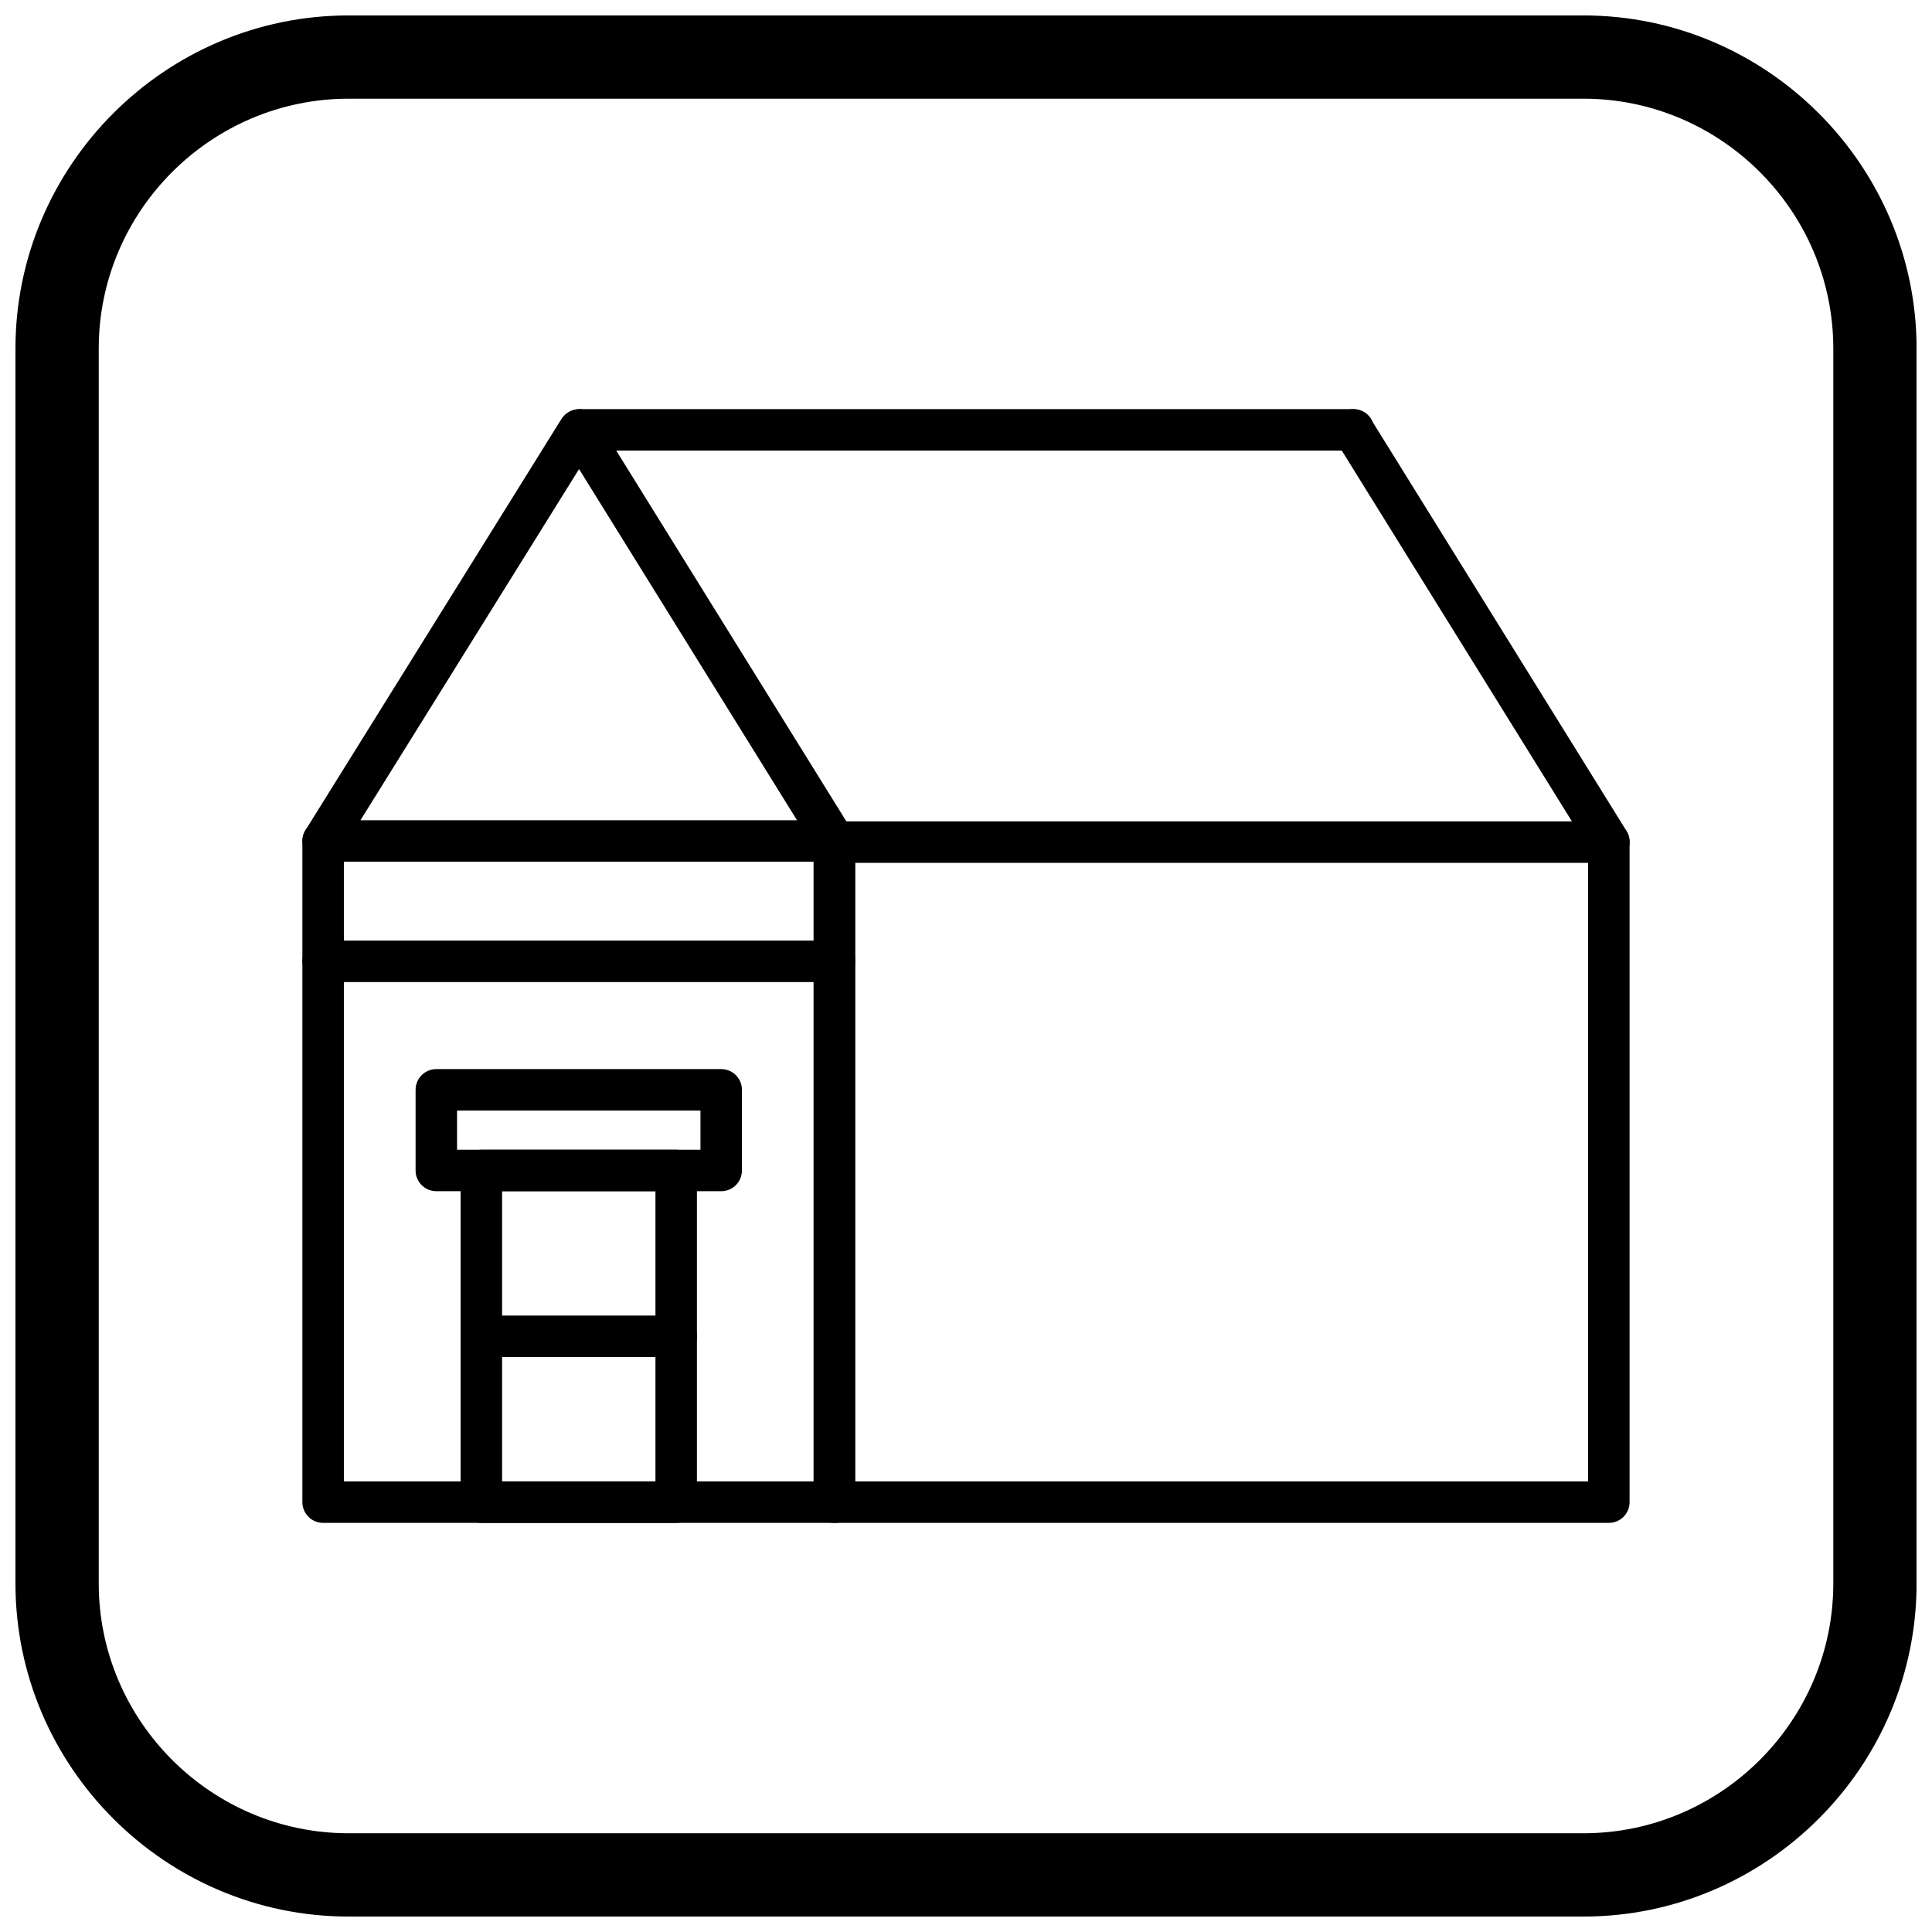
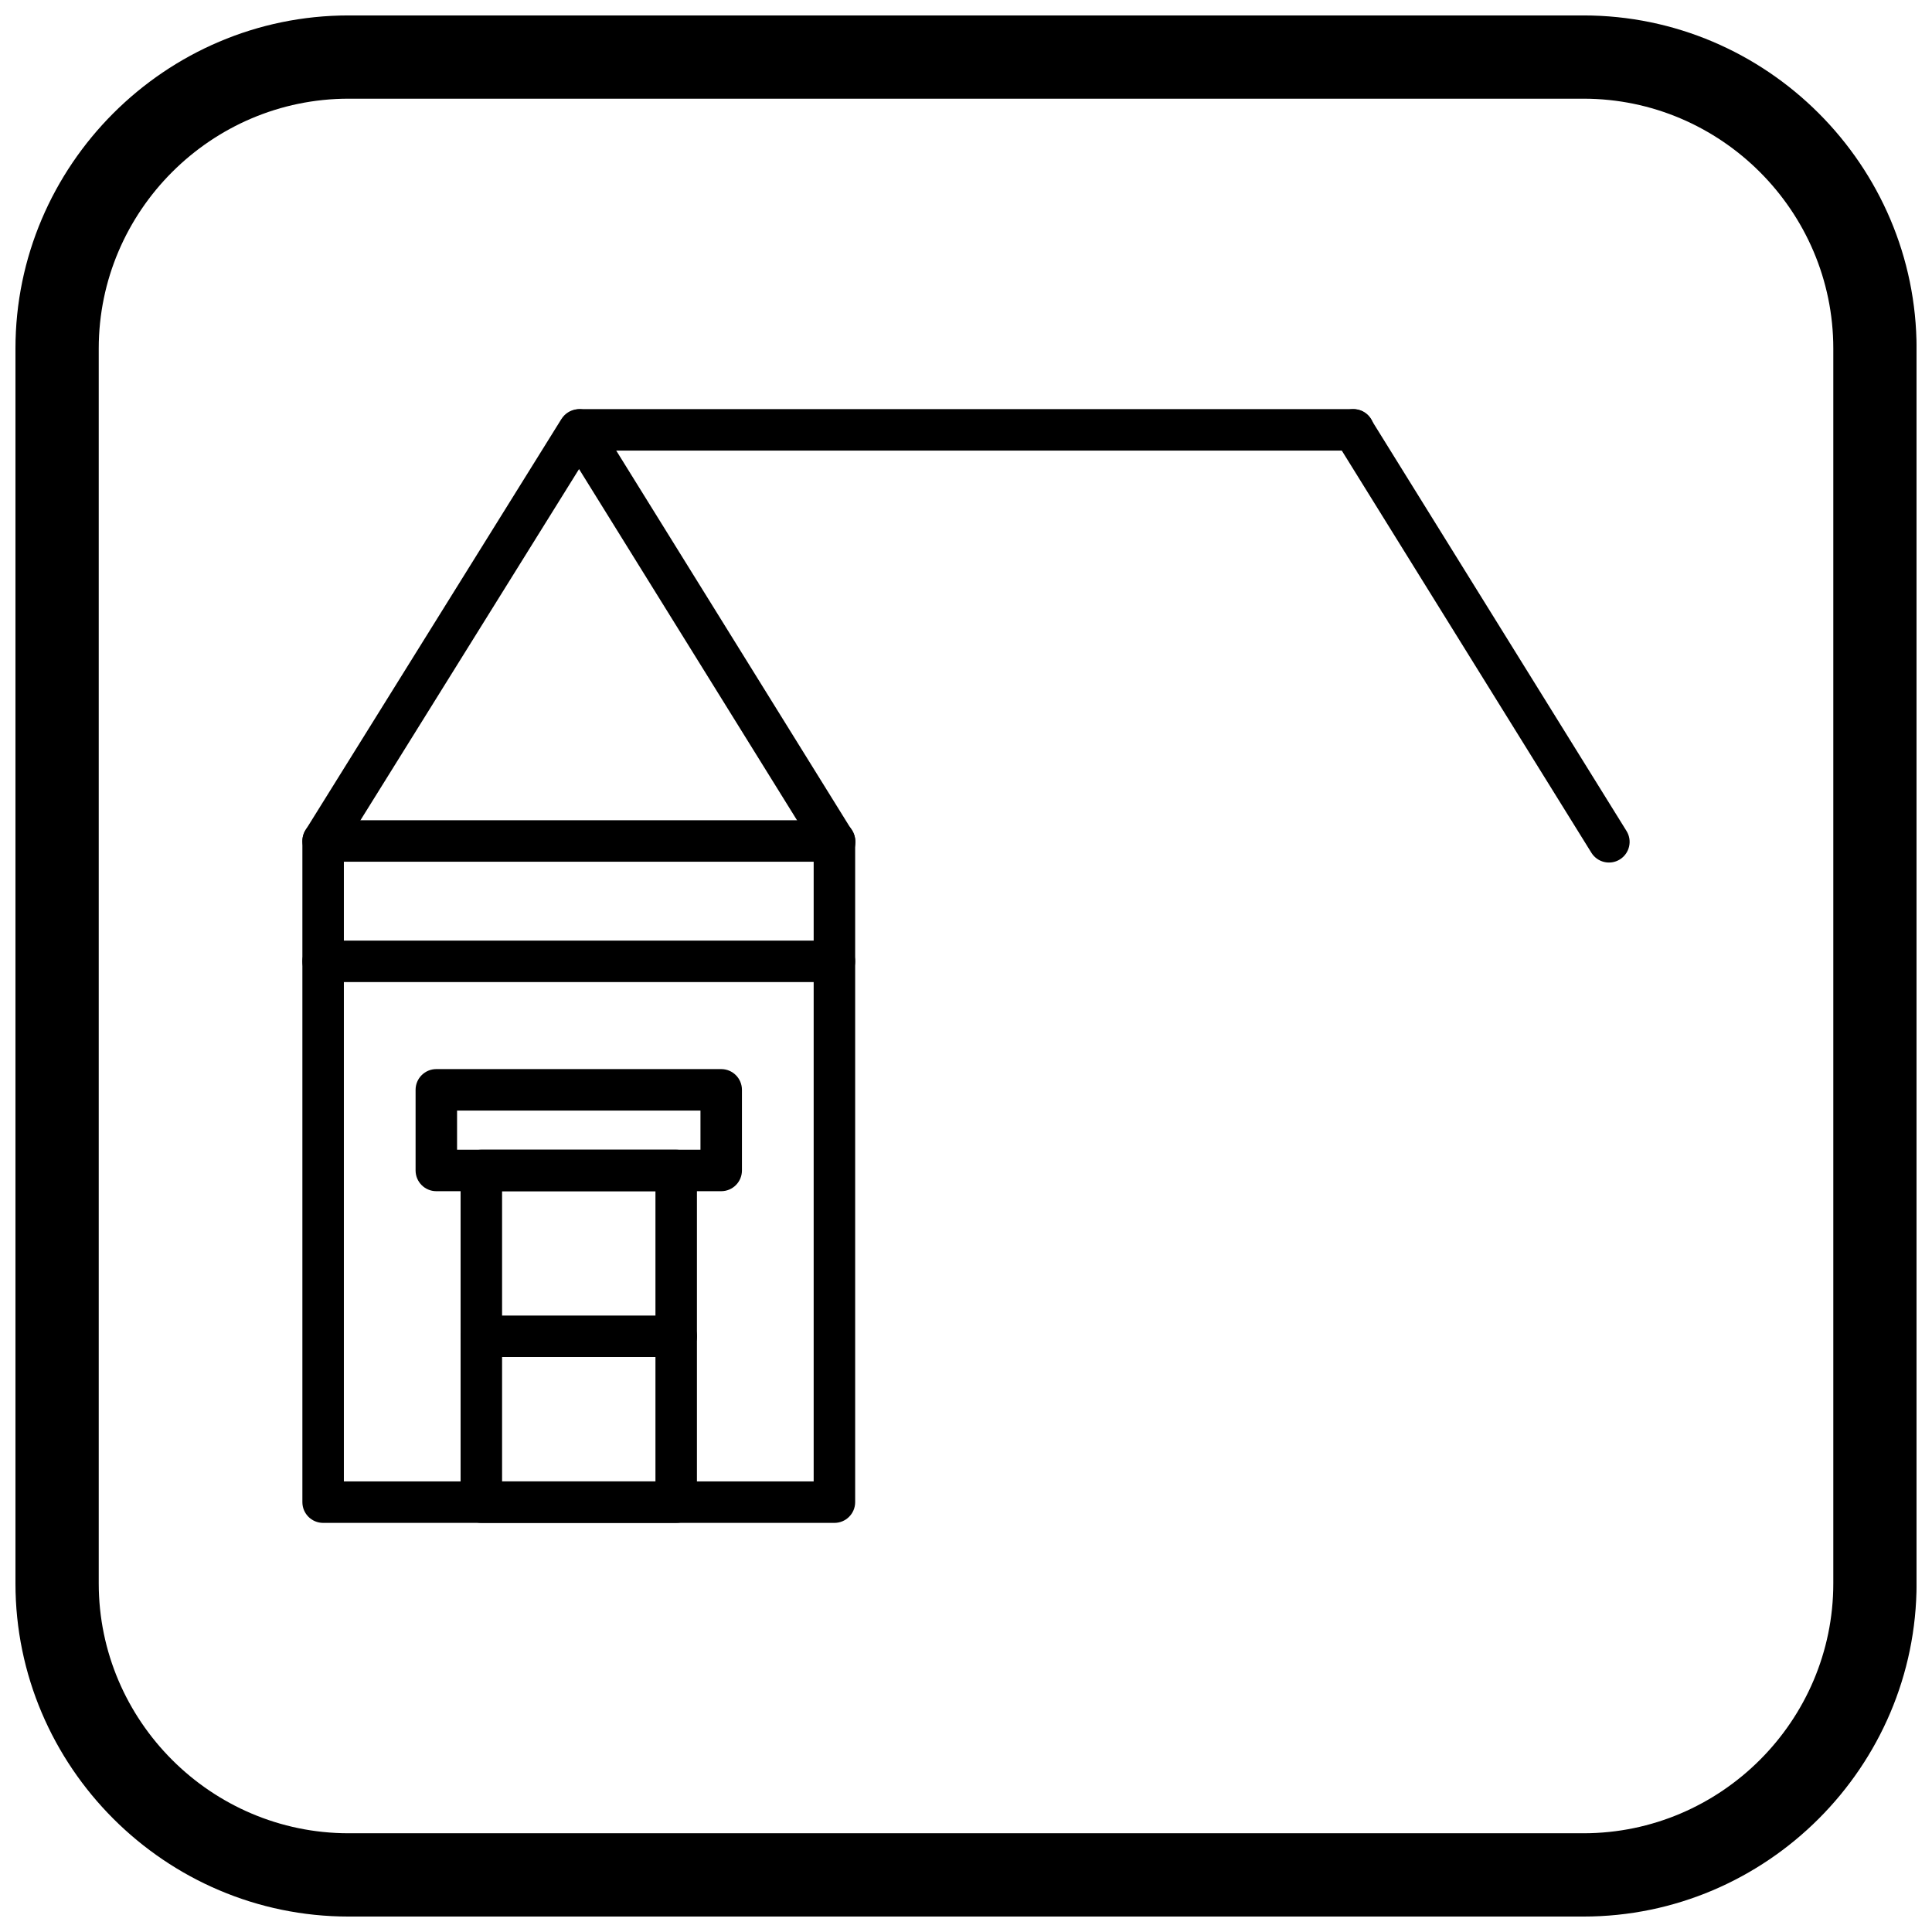
<svg xmlns="http://www.w3.org/2000/svg" width="800px" height="800px" version="1.1" viewBox="144 144 512 512">
  <defs>
    <clipPath id="a">
      <path d="m148.09 148.09h503.81v503.81h-503.81z" />
    </clipPath>
  </defs>
  <path d="m297.8 263.41c-3.035 0-5.496-2.461-5.496-5.496 0-3.035 2.461-5.496 5.496-5.496h204.88c3.035 0 5.496 2.461 5.496 5.496 0 3.035-2.461 5.496-5.496 5.496z" />
-   <path d="m365.12 361.68h205.24c3.035 0 5.496 2.461 5.496 5.496v174.91c0 3.035-2.461 5.496-5.496 5.496h-205.24c-3.035 0-5.496-2.461-5.496-5.496v-174.91c0-3.035 2.461-5.496 5.496-5.496zm199.74 10.992h-194.25v163.92h194.25z" />
  <path d="m229.63 361.38h135.5c3.035 0 5.496 2.461 5.496 5.496v175.21c0 3.035-2.461 5.496-5.496 5.496h-135.5c-3.035 0-5.496-2.461-5.496-5.496v-175.21c0-3.035 2.461-5.496 5.496-5.496zm130 10.992h-124.5v164.21h124.5z" />
  <path d="m229.63 404.26c-3.035 0-5.496-2.461-5.496-5.496 0-3.035 2.461-5.496 5.496-5.496h135.5c3.035 0 5.496 2.461 5.496 5.496 0 3.035-2.461 5.496-5.496 5.496z" />
  <path d="m369.88 364.23c1.59 2.574 0.789 5.945-1.781 7.535-2.574 1.59-5.945 0.789-7.535-1.781l-63.109-101.68-63.16 101.47c-1.602 2.574-4.984 3.359-7.559 1.762-2.574-1.602-3.359-4.984-1.762-7.559l67.82-108.96 0.008 0.004c0.434-0.695 1.027-1.305 1.773-1.766 2.574-1.59 5.945-0.789 7.535 1.781z" />
  <path d="m259.63 427.32h75.496c3.035 0 5.496 2.461 5.496 5.496v21.367c0 3.035-2.461 5.496-5.496 5.496h-75.496c-3.035 0-5.496-2.461-5.496-5.496v-21.367c0-3.035 2.461-5.496 5.496-5.496zm70 10.992h-64.504v10.375h64.504z" />
  <path d="m271.56 448.69h51.637c3.035 0 5.496 2.461 5.496 5.496v87.895c0 3.035-2.461 5.496-5.496 5.496h-51.637c-3.035 0-5.496-2.461-5.496-5.496v-87.895c0-3.035 2.461-5.496 5.496-5.496zm46.141 10.992h-40.645v76.902h40.645z" />
  <path d="m271.56 503.63c-3.035 0-5.496-2.461-5.496-5.496 0-3.035 2.461-5.496 5.496-5.496h51.637c3.035 0 5.496 2.461 5.496 5.496 0 3.035-2.461 5.496-5.496 5.496z" />
  <path d="m575.05 364.23c1.59 2.574 0.789 5.945-1.781 7.535-2.574 1.59-5.945 0.789-7.535-1.781l-67.77-109.19c-1.59-2.574-0.789-5.945 1.781-7.535 2.574-1.59 5.945-0.789 7.535 1.781z" />
  <g clip-path="url(#a)">
    <path d="m236.37 148.09h327.27c48.551 0 88.273 39.723 88.273 88.273v327.27c0 48.551-39.723 88.273-88.273 88.273h-327.27c-48.551 0-88.273-39.723-88.273-88.273v-327.27c0-48.551 39.723-88.273 88.273-88.273zm0 22.066h327.27c36.414 0 66.203 29.793 66.203 66.203v327.27c0 36.414-29.793 66.203-66.203 66.203h-327.27c-36.414 0-66.203-29.793-66.203-66.203v-327.27c0-36.414 29.793-66.203 66.203-66.203z" fill-rule="evenodd" />
  </g>
</svg>